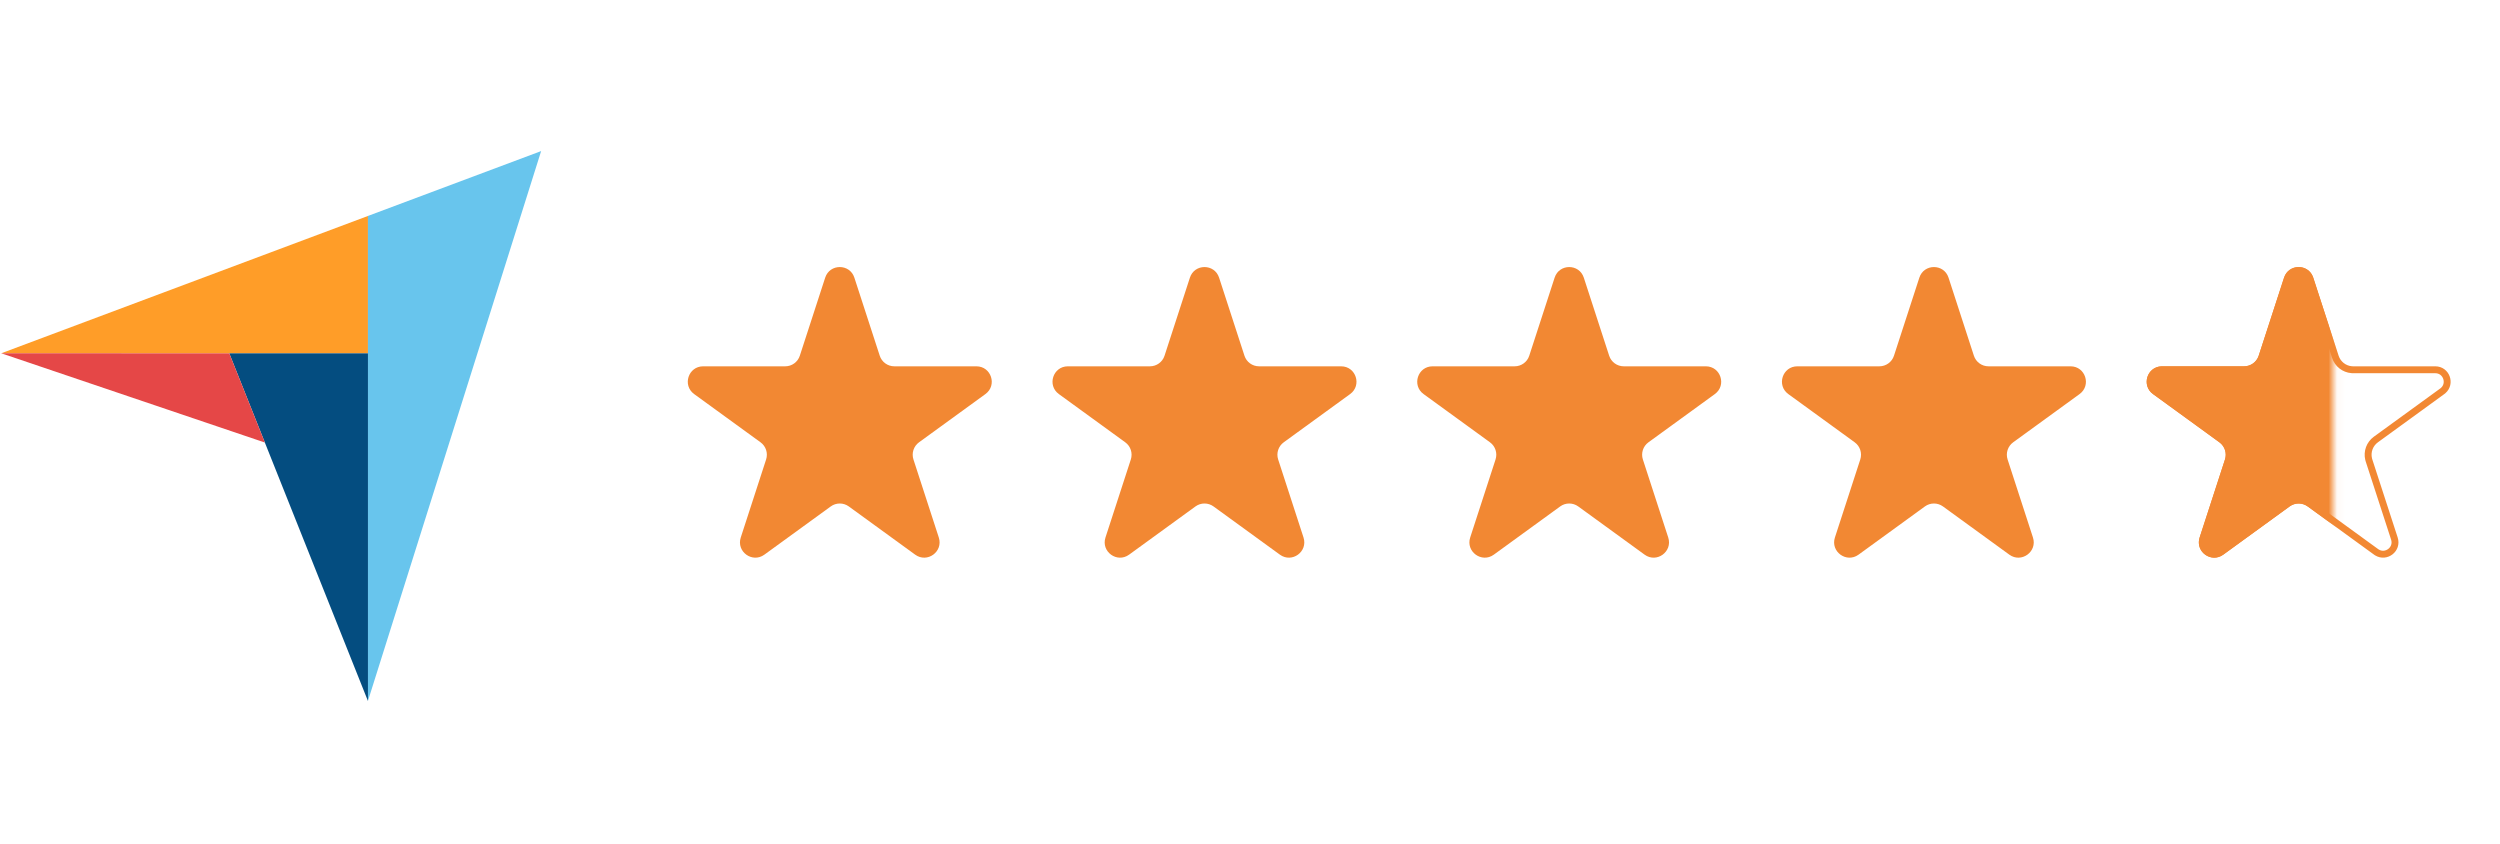
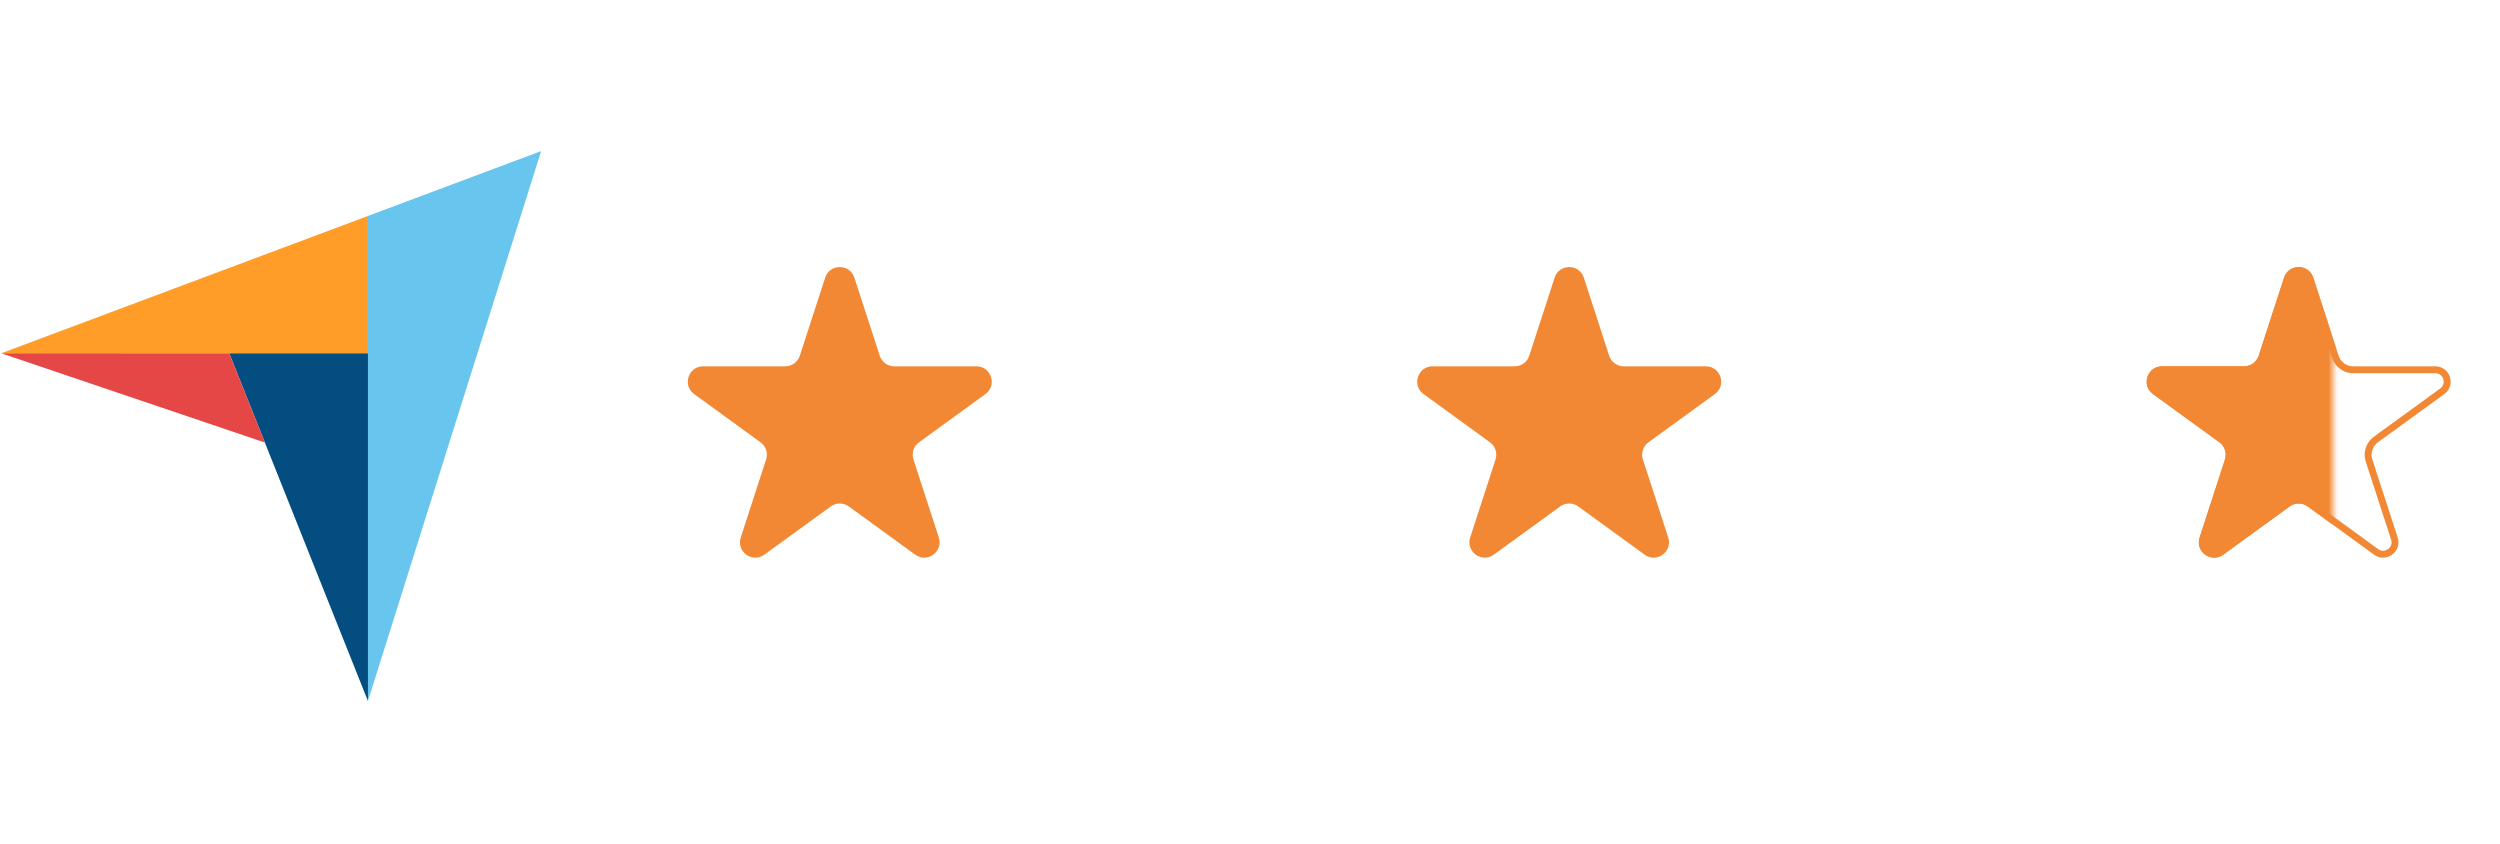
<svg xmlns="http://www.w3.org/2000/svg" width="299" height="101" viewBox="0 0 299 101" fill="none">
  <path d="M0.146 42.252L27.422 42.257L44.009 42.26V25.828L0.146 42.252Z" fill="#FF9D28" />
  <path d="M44.004 25.828V83.841L64.72 18.069L44.004 25.828Z" fill="#68C5ED" />
-   <path d="M44.007 42.26L27.421 42.257L44.007 83.84V42.26Z" fill="#044D80" />
+   <path d="M44.007 42.26L27.421 42.257L44.007 83.84Z" fill="#044D80" />
  <path d="M0.146 42.252L31.676 52.927L27.422 42.257L0.146 42.252Z" fill="#E54747" />
  <path d="M98.692 33.207C99.242 31.517 101.633 31.517 102.182 33.207L105.216 42.543C105.461 43.299 106.166 43.811 106.961 43.811L116.777 43.811C118.555 43.811 119.294 46.086 117.856 47.13L109.914 52.9C109.271 53.367 109.002 54.196 109.248 54.952L112.281 64.287C112.83 65.978 110.895 67.384 109.458 66.339L101.516 60.569C100.873 60.102 100.002 60.102 99.359 60.569L91.417 66.339C89.979 67.384 88.045 65.978 88.594 64.287L91.627 54.952C91.873 54.196 91.604 53.367 90.961 52.9L83.019 47.13C81.581 46.086 82.32 43.811 84.098 43.811L93.914 43.811C94.709 43.811 95.413 43.299 95.659 42.543L98.692 33.207Z" fill="#F28833" />
-   <path d="M142.313 33.207C142.862 31.517 145.253 31.517 145.803 33.207L148.836 42.543C149.082 43.299 149.786 43.811 150.581 43.811L160.397 43.811C162.175 43.811 162.914 46.086 161.476 47.13L153.534 52.9C152.891 53.367 152.622 54.196 152.868 54.952L155.901 64.287C156.45 65.978 154.516 67.384 153.078 66.339L145.136 60.569C144.493 60.102 143.622 60.102 142.979 60.569L135.037 66.339C133.6 67.384 131.665 65.978 132.214 64.287L135.247 54.952C135.493 54.196 135.224 53.367 134.581 52.9L126.639 47.13C125.201 46.086 125.94 43.811 127.718 43.811L137.534 43.811C138.329 43.811 139.034 43.299 139.279 42.543L142.313 33.207Z" fill="#F28833" />
  <path d="M185.933 33.207C186.482 31.517 188.873 31.517 189.423 33.207L192.456 42.543C192.702 43.299 193.406 43.811 194.201 43.811L204.017 43.811C205.795 43.811 206.534 46.086 205.096 47.13L197.154 52.9C196.511 53.367 196.242 54.196 196.488 54.952L199.521 64.287C200.07 65.978 198.136 67.384 196.698 66.339L188.756 60.569C188.113 60.102 187.242 60.102 186.599 60.569L178.658 66.339C177.22 67.384 175.285 65.978 175.834 64.287L178.868 54.952C179.113 54.196 178.844 53.367 178.201 52.9L170.259 47.13C168.822 46.086 169.561 43.811 171.338 43.811L181.154 43.811C181.949 43.811 182.654 43.299 182.899 42.543L185.933 33.207Z" fill="#F28833" />
-   <path d="M229.554 33.207C230.103 31.517 232.495 31.517 233.044 33.207L236.077 42.543C236.323 43.299 237.027 43.811 237.822 43.811L247.639 43.811C249.416 43.811 250.155 46.086 248.717 47.13L240.775 52.9C240.132 53.367 239.863 54.196 240.109 54.952L243.142 64.287C243.692 65.978 241.757 67.384 240.319 66.339L232.377 60.569C231.734 60.102 230.863 60.102 230.22 60.569L222.279 66.339C220.841 67.384 218.906 65.978 219.455 64.287L222.489 54.952C222.734 54.196 222.465 53.367 221.822 52.9L213.881 47.13C212.443 46.086 213.182 43.811 214.959 43.811L224.775 43.811C225.57 43.811 226.275 43.299 226.52 42.543L229.554 33.207Z" fill="#F28833" />
  <path d="M273.566 33.335C273.979 32.066 275.731 32.026 276.228 33.216L276.271 33.335L279.305 42.671C279.587 43.539 280.363 44.144 281.261 44.217L281.442 44.224H291.259C292.593 44.224 293.172 45.878 292.194 46.718L292.095 46.796L284.153 52.566C283.415 53.103 283.078 54.028 283.287 54.904L283.336 55.079L286.37 64.415C286.782 65.684 285.388 66.746 284.287 66.075L284.182 66.005L276.24 60.235C275.502 59.699 274.518 59.665 273.749 60.135L273.598 60.235L265.656 66.005C264.577 66.789 263.136 65.791 263.434 64.537L263.468 64.415L266.501 55.079C266.783 54.211 266.511 53.265 265.827 52.679L265.685 52.566L257.743 46.796C256.664 46.011 257.168 44.334 258.452 44.23L258.579 44.224H268.396C269.308 44.224 270.123 43.673 270.47 42.841L270.533 42.671L273.566 33.335Z" stroke="#F28833" stroke-width="0.826" />
  <mask id="mask0_3706_3430" style="mask-type:alpha" maskUnits="userSpaceOnUse" x="251" y="27" width="29" height="48">
    <rect x="251.801" y="27.837" width="27.246" height="46.236" fill="#D9D9D9" />
  </mask>
  <g mask="url(#mask0_3706_3430)">
    <path d="M273.174 33.207C273.723 31.517 276.115 31.517 276.664 33.207L279.697 42.543C279.943 43.299 280.647 43.811 281.442 43.811L291.259 43.811C293.036 43.811 293.775 46.086 292.337 47.13L284.395 52.9C283.752 53.367 283.483 54.196 283.729 54.952L286.762 64.287C287.312 65.978 285.377 67.384 283.939 66.339L275.997 60.569C275.354 60.102 274.484 60.102 273.84 60.569L265.899 66.339C264.461 67.384 262.526 65.978 263.075 64.287L266.109 54.952C266.354 54.196 266.085 53.367 265.442 52.9L257.501 47.13C256.063 46.086 256.802 43.811 258.579 43.811L268.396 43.811C269.19 43.811 269.895 43.299 270.14 42.543L273.174 33.207Z" fill="#F28833" />
  </g>
</svg>